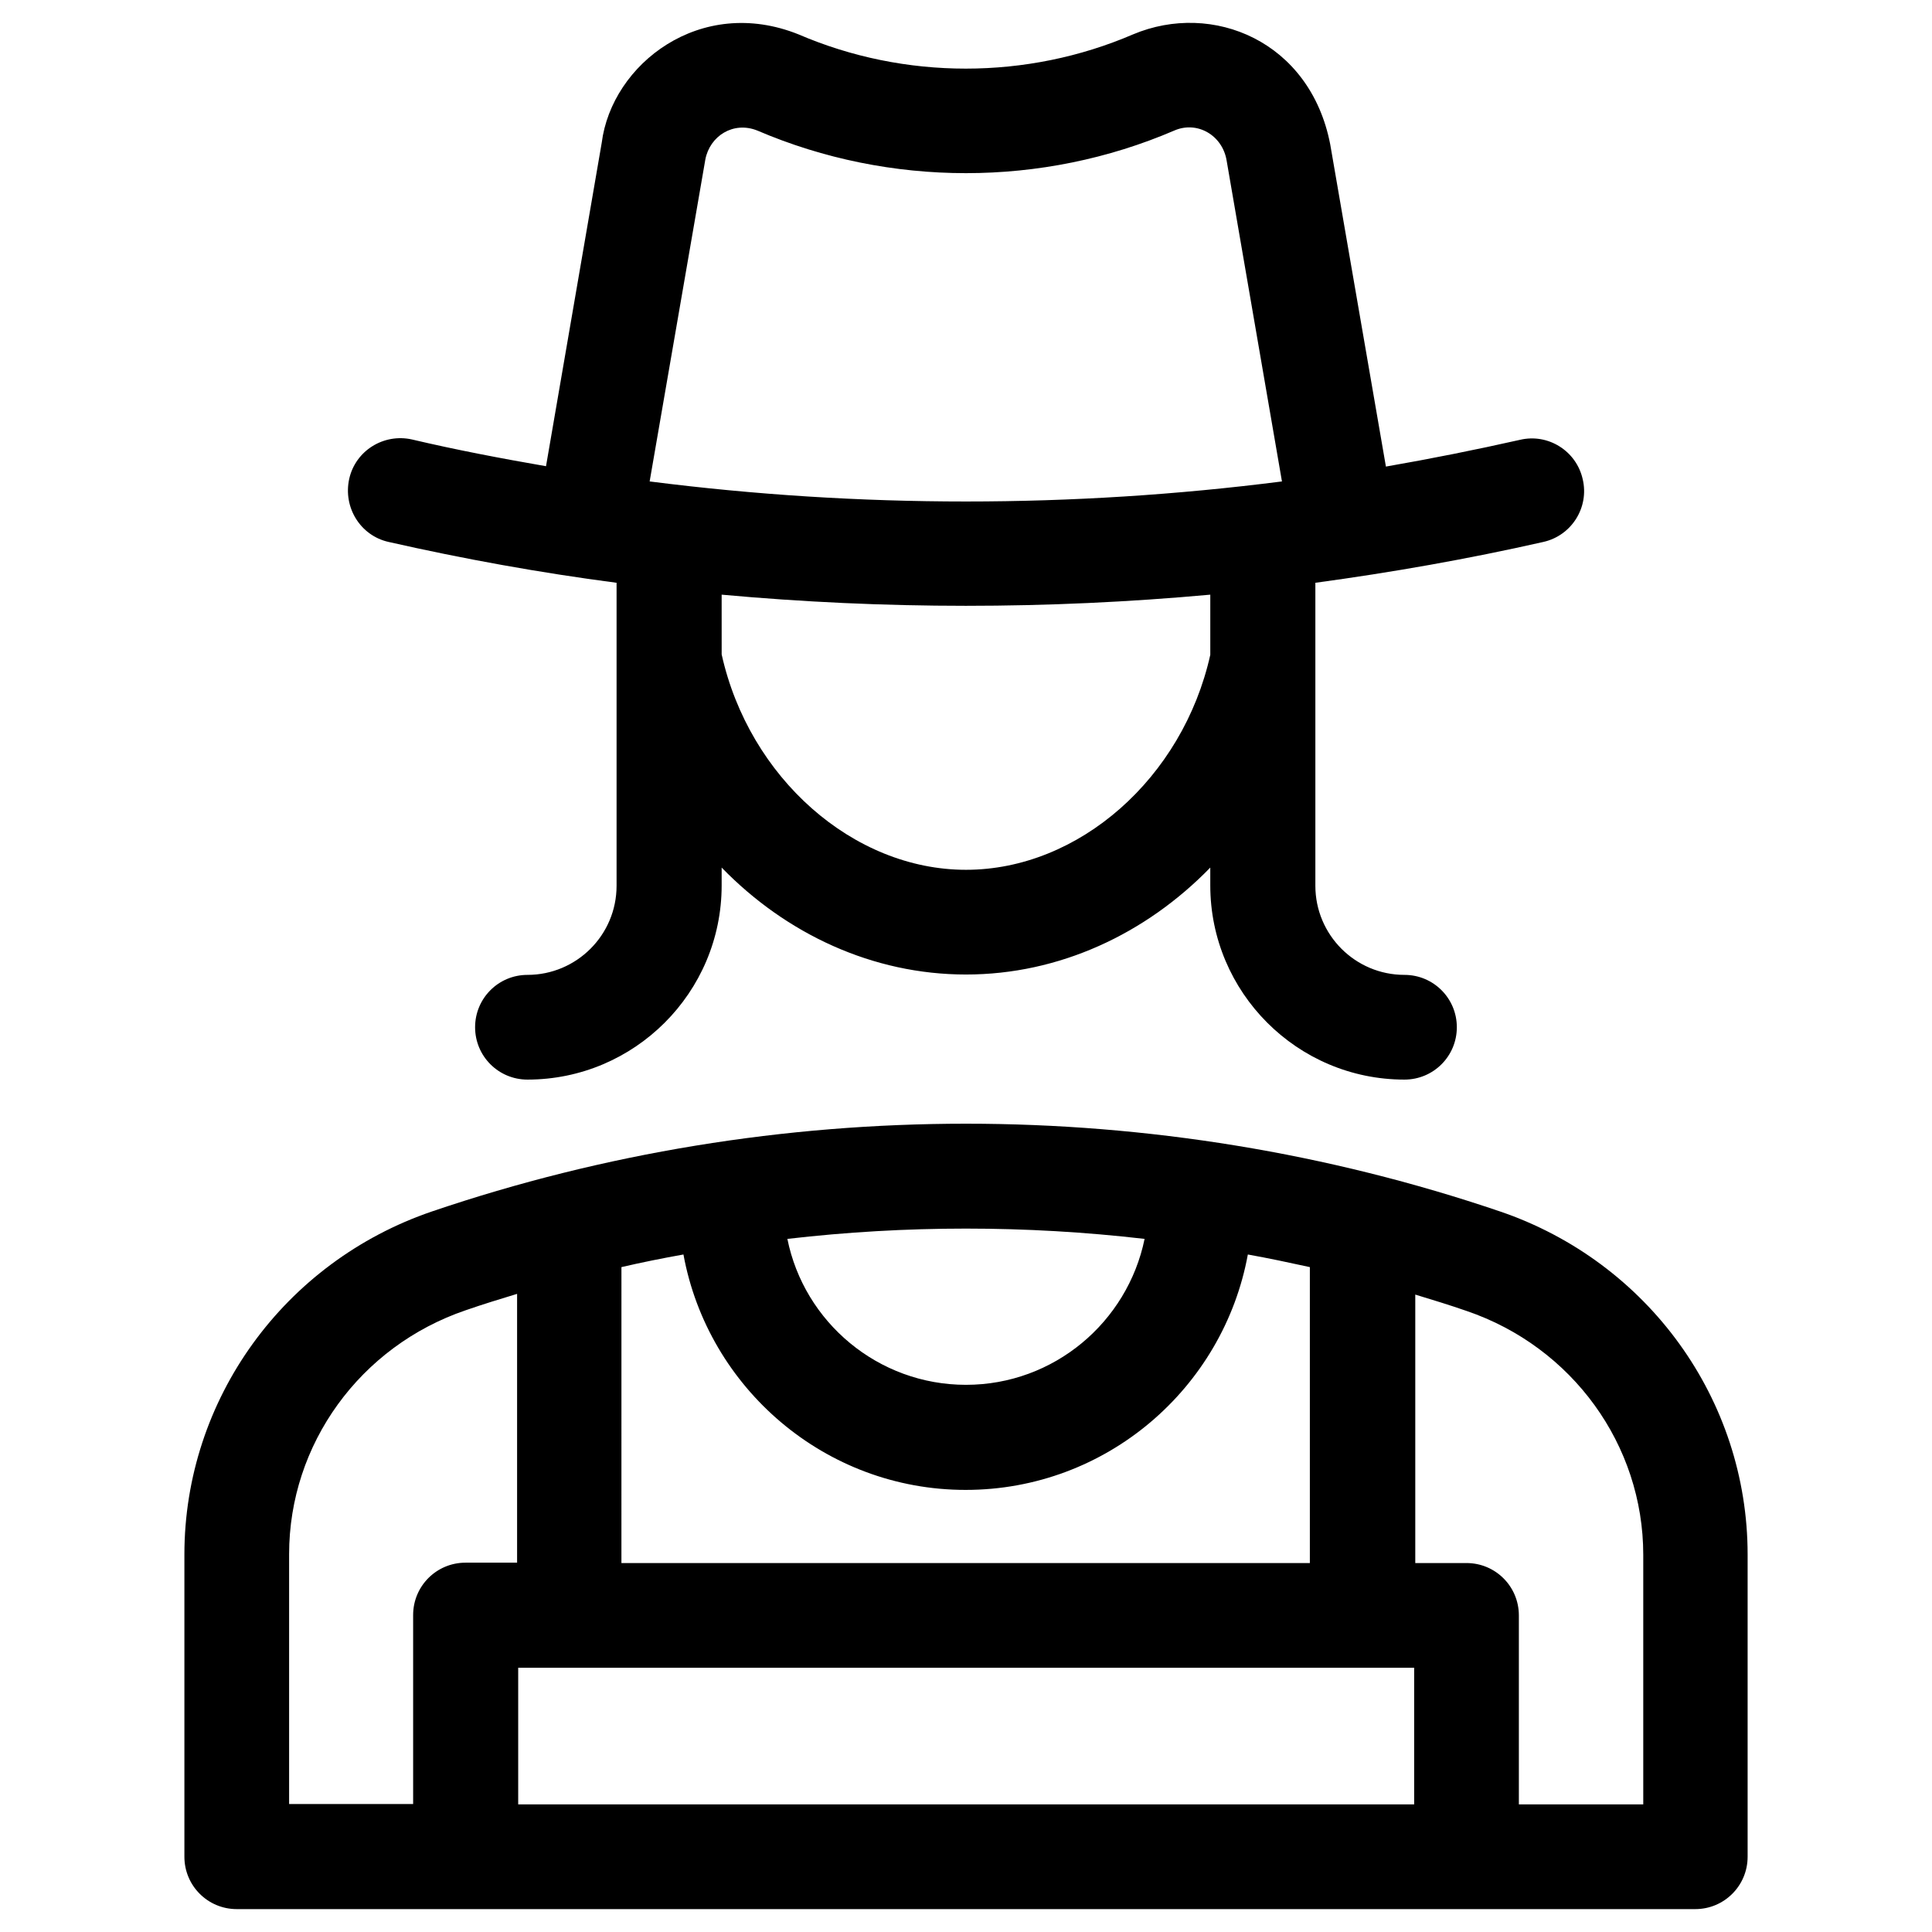
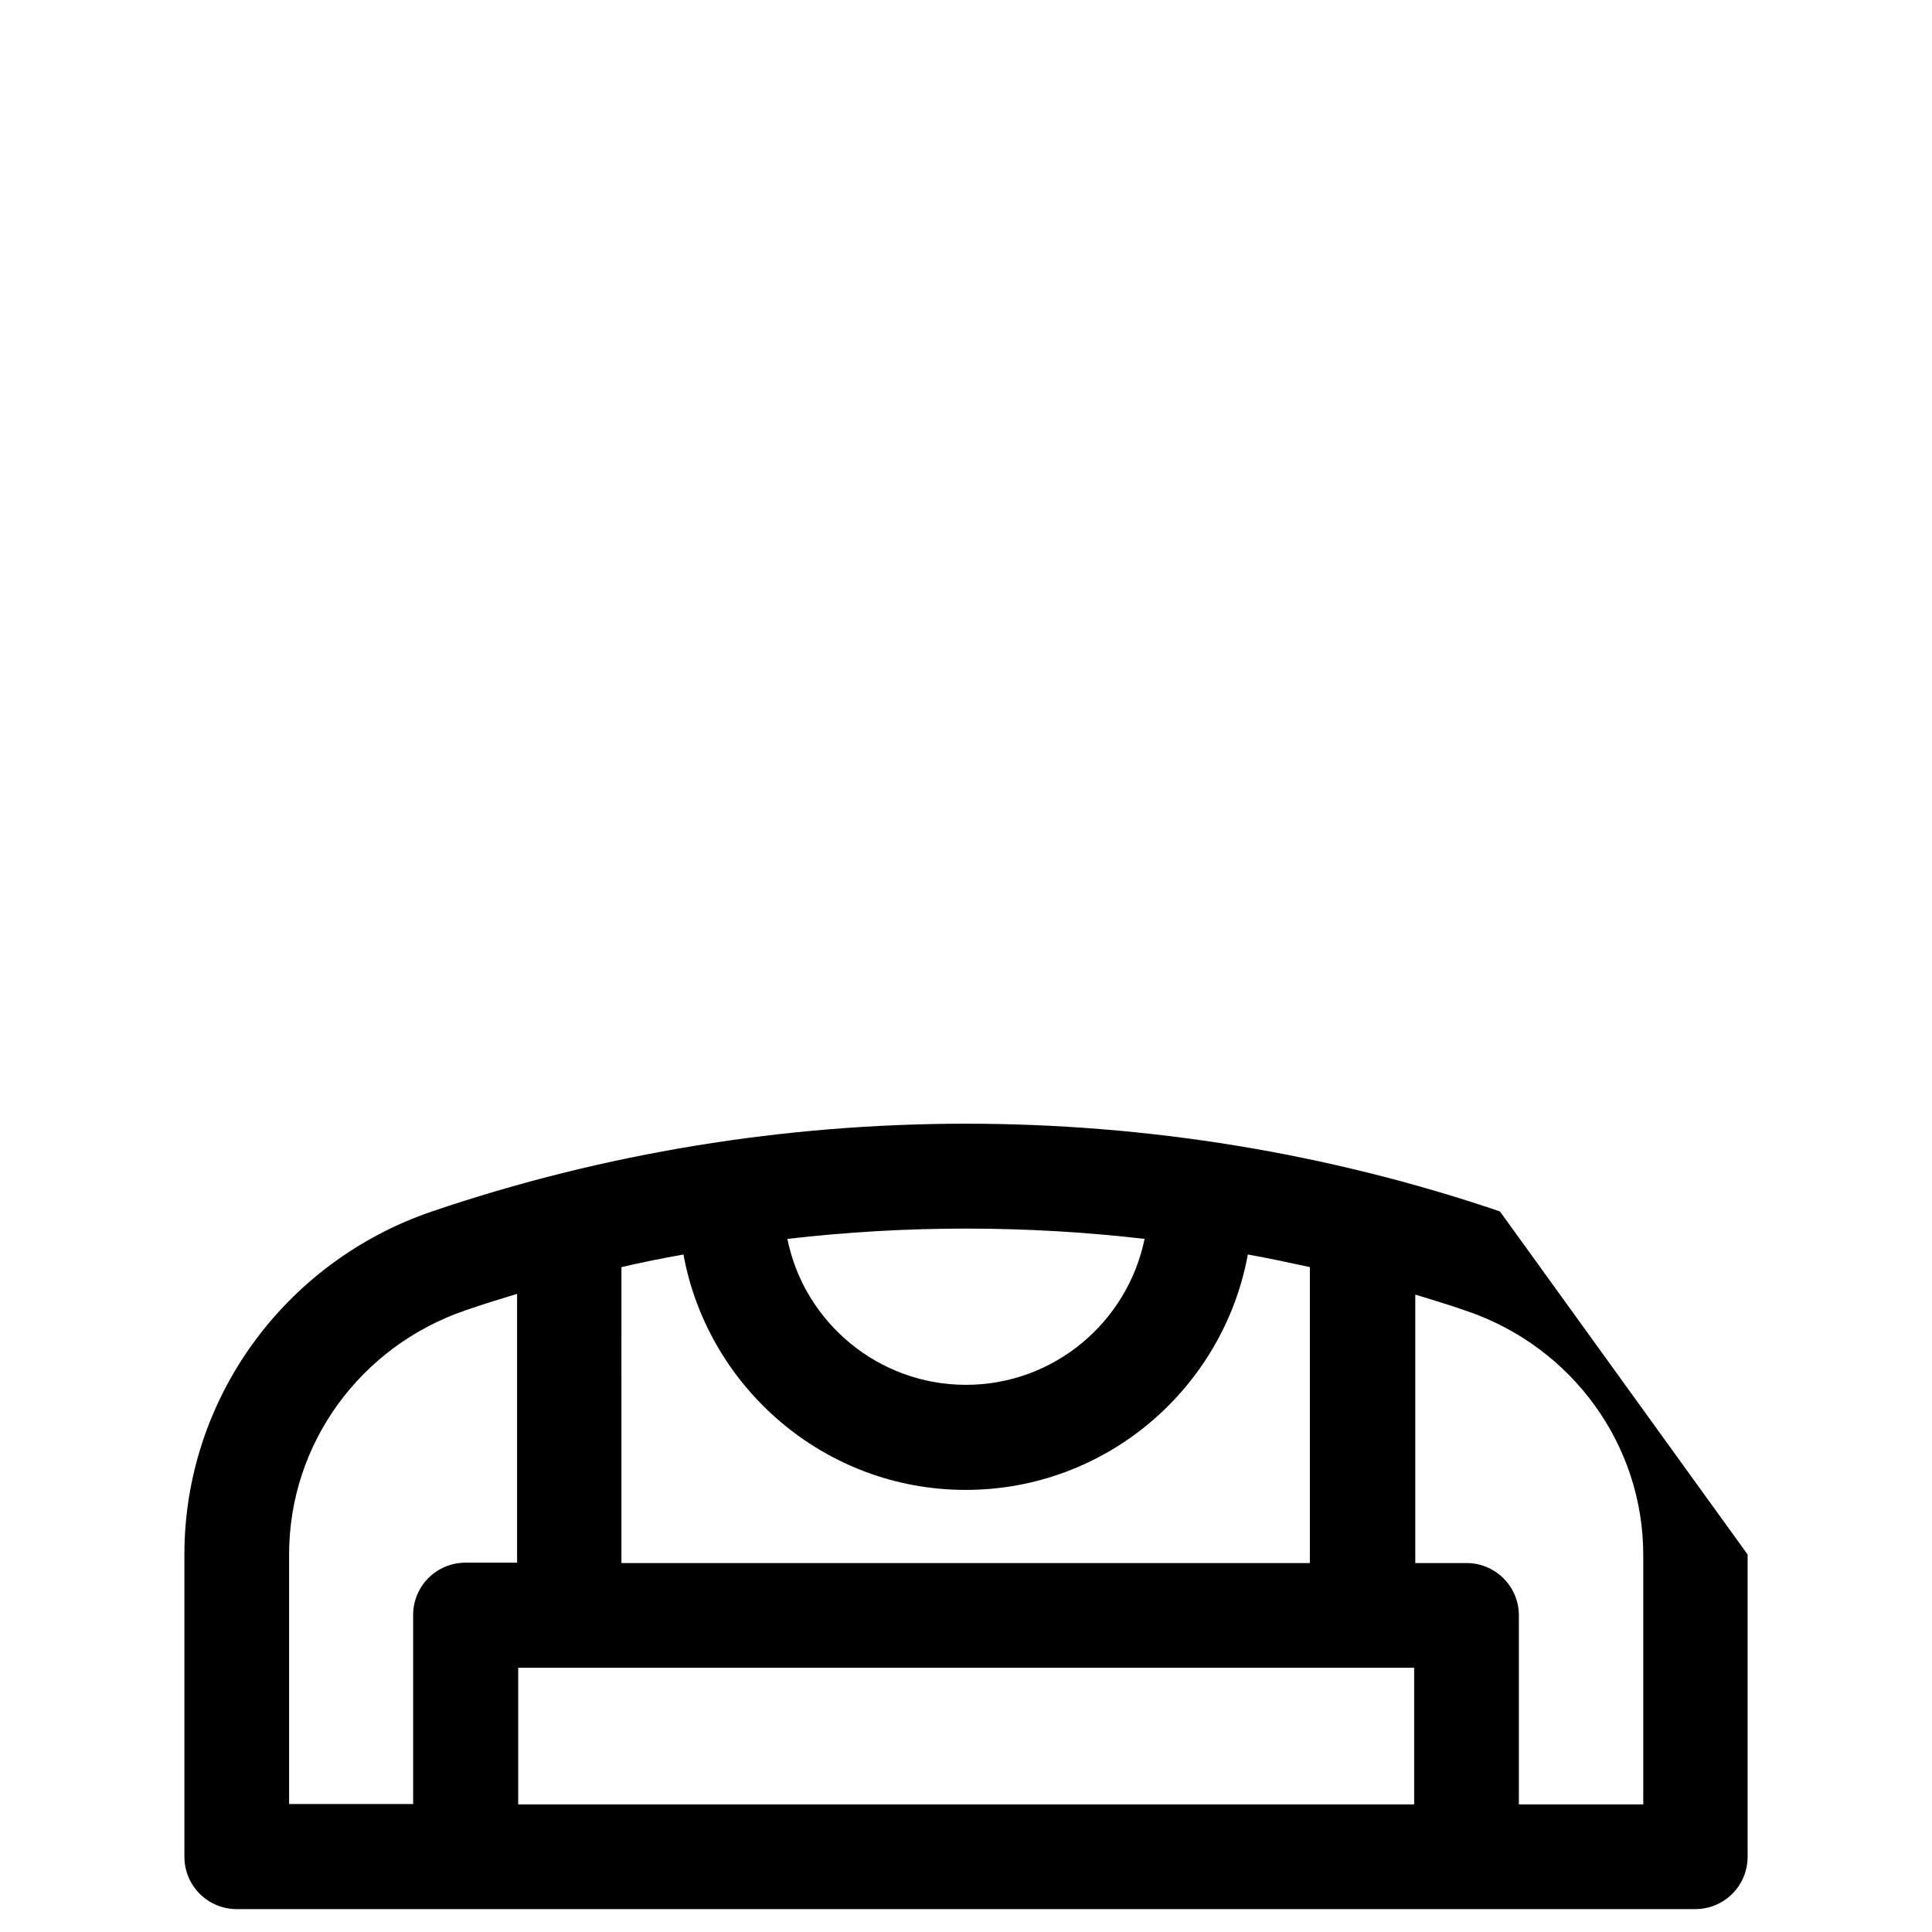
<svg xmlns="http://www.w3.org/2000/svg" fill="#000000" width="800px" height="800px" version="1.1" viewBox="144 144 512 512">
  <g>
-     <path d="m246.98 287.62c19.977 4.527 40.148 8.168 60.418 10.824v80.293c0 13.086-10.629 23.617-23.617 23.617-7.676 0-13.875 6.199-13.875 13.875s6.199 13.875 13.875 13.875c28.34 0 51.465-23.027 51.465-51.465v-4.723c17.121 17.613 40.051 28.34 64.746 28.34 24.699 0 47.625-10.727 64.746-28.34v4.723c0 28.34 23.027 51.465 51.465 51.465 7.676 0 13.875-6.199 13.875-13.875s-6.199-13.875-13.875-13.875c-13.086 0-23.617-10.629-23.617-23.617v-80.293c20.27-2.754 40.441-6.297 60.418-10.824 7.477-1.672 12.203-9.152 10.43-16.629-1.672-7.477-9.152-12.203-16.629-10.43-11.809 2.656-23.617 5.019-35.523 7.086l-14.762-85.41c-5.309-27.359-31.188-37.984-52.246-29.129-28.141 12.102-60.516 12.102-88.66 0-25.977-10.43-49.496 7.871-52.152 28.734l-14.762 85.707c-11.906-2.066-23.812-4.328-35.523-7.086-7.477-1.672-14.957 2.953-16.629 10.43-1.668 7.574 2.957 15.055 10.434 16.727zm217.76 13.973v15.941c-7.281 32.668-34.832 56.973-64.746 56.973s-57.465-24.402-64.746-57.07l-0.004-15.844c43.102 3.938 86.297 3.938 129.5 0zm-133.82-115.32c1.18-6.199 7.379-10.234 13.777-7.676 35.129 15.055 75.473 15.055 110.5 0 6.102-2.656 12.793 1.277 13.875 7.969l14.66 85.02c-55.496 7.086-111.98 7.086-167.57 0z" />
-     <path d="m541.5 465.04c-91.219-30.996-191.78-30.996-283 0-39.262 13.383-65.633 49.891-65.633 90.922v80.098c0 7.676 6.199 13.875 13.875 13.875h386.52c7.676 0 13.875-6.199 13.875-13.875v-80.098c0-41.035-26.371-77.543-65.633-90.922zm-94.172 7.281c-4.527 22.043-24.008 38.672-47.332 38.672-23.32 0-42.902-16.629-47.332-38.672 31.395-3.641 63.273-3.641 94.664 0zm-138.64 7.477c5.512-1.277 10.922-2.363 16.434-3.344 6.496 35.426 37.59 62.387 74.785 62.387 37.293 0 68.289-26.961 74.785-62.387 5.512 0.984 11.02 2.164 16.434 3.344v78.426h-182.44zm-27.75 78.328h-13.578c-7.676 0-13.875 6.199-13.875 13.875v50.086h-32.867v-66.223c0-29.125 18.793-55.105 46.84-64.648 4.527-1.574 9.055-2.953 13.578-4.328v71.238zm237.73 64.059h-237.34v-36.211h237.44v36.211zm60.715 0h-32.867v-50.086c0-7.676-6.199-13.875-13.875-13.875h-13.578v-71.145c4.527 1.379 9.055 2.754 13.578 4.328 28.043 9.543 46.84 35.523 46.84 64.648v66.129z" />
+     <path d="m541.5 465.04c-91.219-30.996-191.78-30.996-283 0-39.262 13.383-65.633 49.891-65.633 90.922v80.098c0 7.676 6.199 13.875 13.875 13.875h386.52c7.676 0 13.875-6.199 13.875-13.875v-80.098zm-94.172 7.281c-4.527 22.043-24.008 38.672-47.332 38.672-23.32 0-42.902-16.629-47.332-38.672 31.395-3.641 63.273-3.641 94.664 0zm-138.64 7.477c5.512-1.277 10.922-2.363 16.434-3.344 6.496 35.426 37.59 62.387 74.785 62.387 37.293 0 68.289-26.961 74.785-62.387 5.512 0.984 11.02 2.164 16.434 3.344v78.426h-182.44zm-27.75 78.328h-13.578c-7.676 0-13.875 6.199-13.875 13.875v50.086h-32.867v-66.223c0-29.125 18.793-55.105 46.84-64.648 4.527-1.574 9.055-2.953 13.578-4.328v71.238zm237.73 64.059h-237.34v-36.211h237.44v36.211zm60.715 0h-32.867v-50.086c0-7.676-6.199-13.875-13.875-13.875h-13.578v-71.145c4.527 1.379 9.055 2.754 13.578 4.328 28.043 9.543 46.84 35.523 46.84 64.648v66.129z" />
  </g>
</svg>